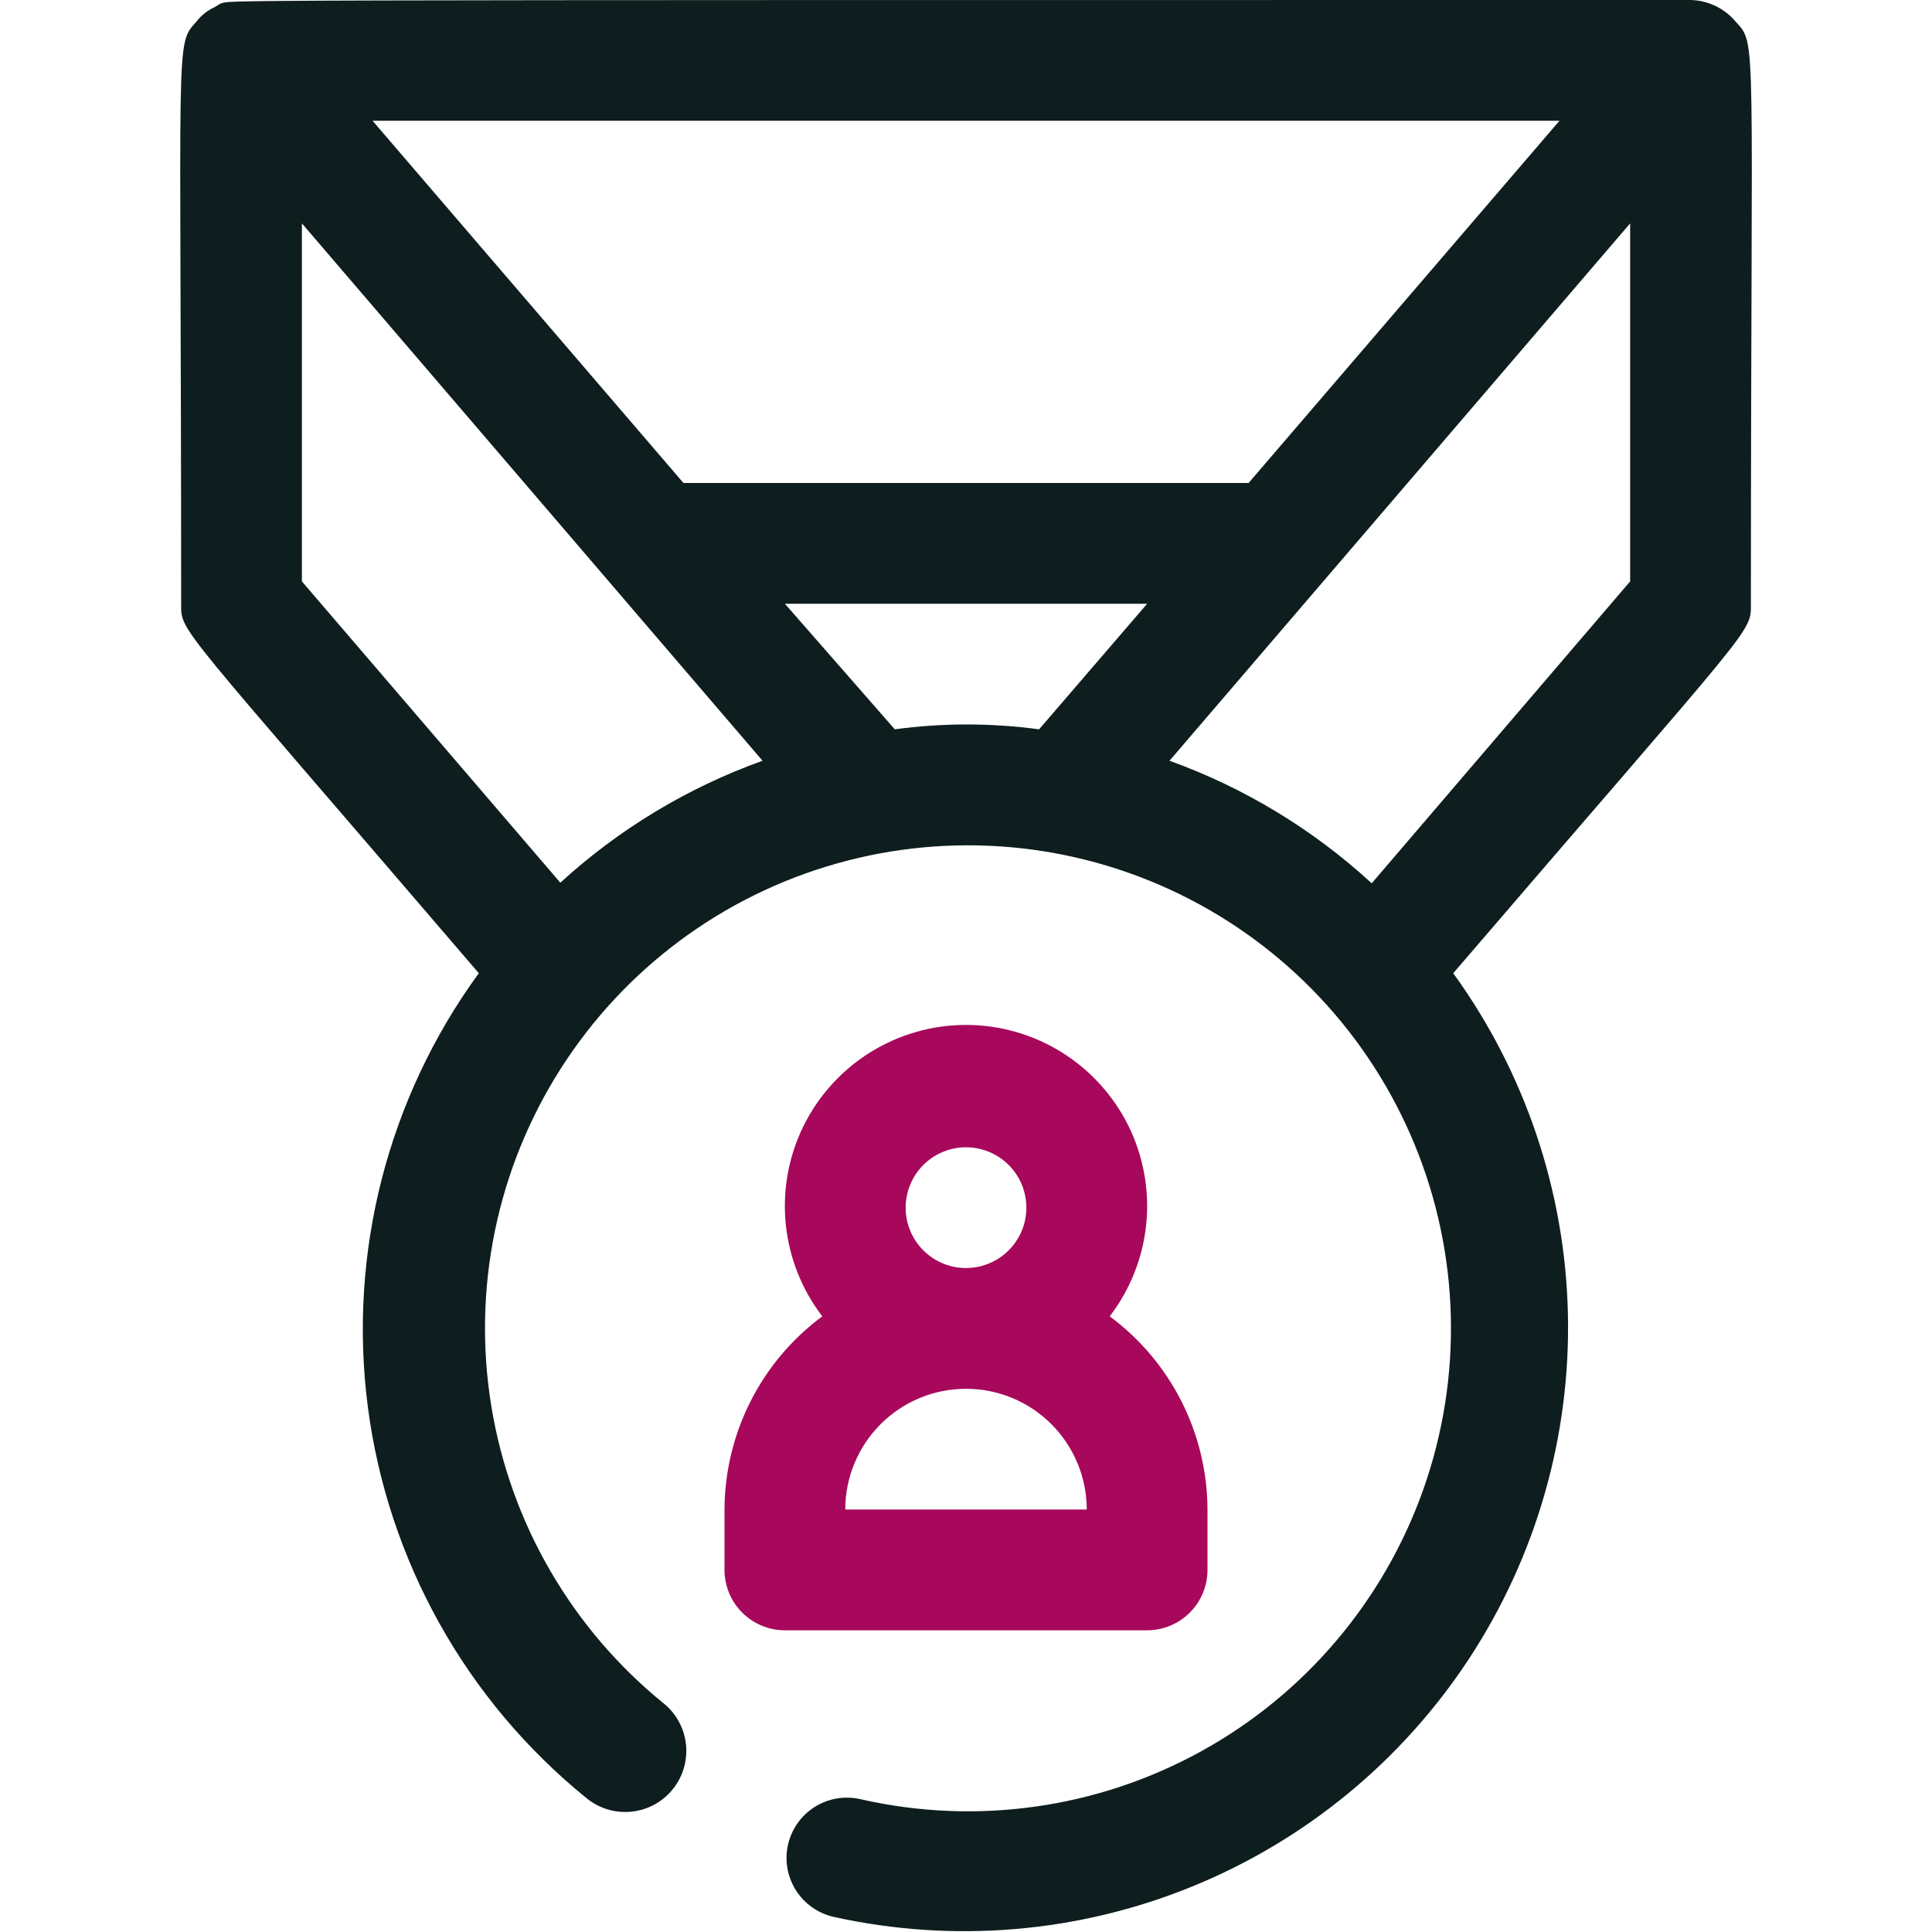
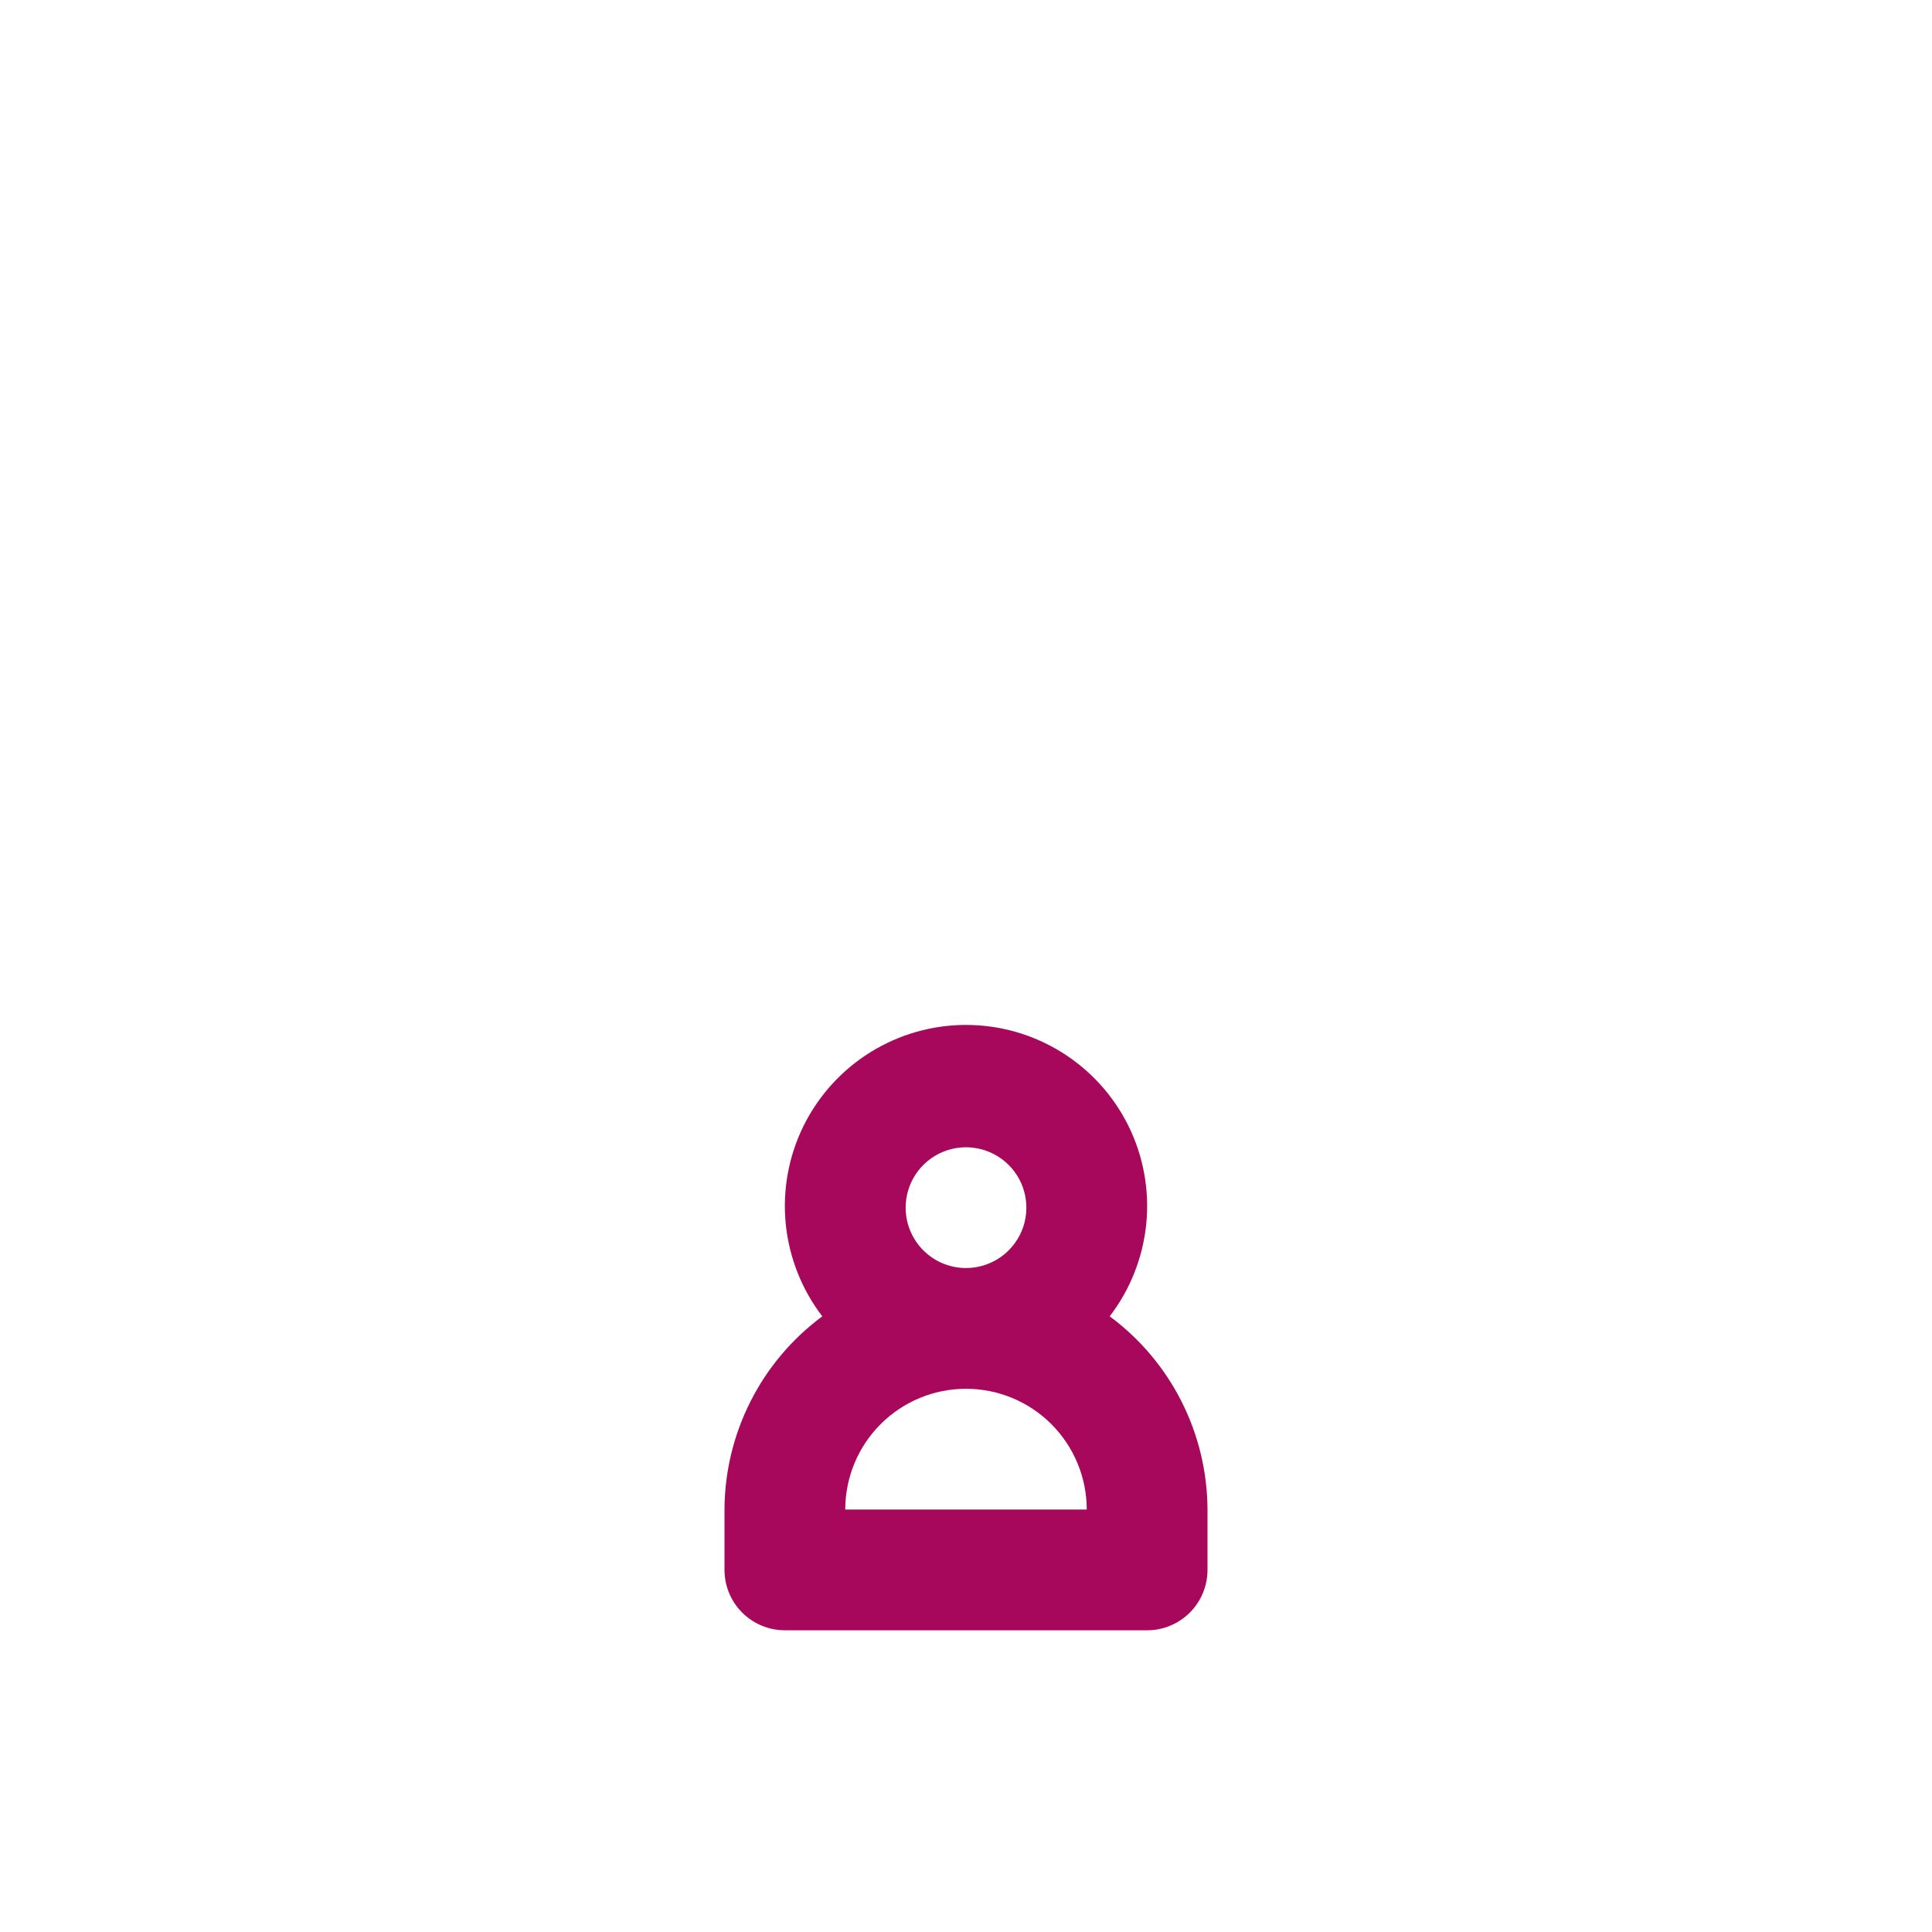
<svg xmlns="http://www.w3.org/2000/svg" width="42" height="42" viewBox="0 0 42 42" fill="none">
-   <path d="M38.063 13.125C38.063 0.525 38.207 0.998 37.722 0.459C37.602 0.319 37.453 0.205 37.285 0.126C37.118 0.047 36.936 0.004 36.751 0C3.203 0 5.132 0 4.791 0.079L4.66 0.158C4.511 0.227 4.38 0.33 4.279 0.459C3.794 1.011 3.938 0.564 3.938 13.125C3.938 13.755 3.807 13.453 10.409 21.157C8.426 23.876 7.563 27.252 7.997 30.588C8.432 33.925 10.132 36.967 12.745 39.086C13.016 39.311 13.366 39.418 13.717 39.385C14.068 39.352 14.391 39.181 14.615 38.909C14.84 38.638 14.947 38.288 14.914 37.937C14.881 37.587 14.71 37.263 14.438 37.039C12.434 35.417 11.097 33.115 10.681 30.57C10.265 28.026 10.799 25.417 12.183 23.242C13.566 21.067 15.702 19.476 18.182 18.774C20.663 18.071 23.315 18.306 25.634 19.433C27.953 20.56 29.775 22.501 30.755 24.886C31.735 27.271 31.803 29.932 30.947 32.364C30.09 34.796 28.369 36.828 26.112 38.072C23.854 39.317 21.217 39.687 18.704 39.112C18.535 39.074 18.36 39.069 18.189 39.098C18.018 39.127 17.855 39.19 17.708 39.283C17.562 39.376 17.435 39.497 17.336 39.639C17.236 39.781 17.166 39.941 17.129 40.11C17.054 40.449 17.118 40.804 17.305 41.097C17.492 41.39 17.787 41.596 18.126 41.672C20.726 42.247 23.438 42.019 25.905 41.016C28.371 40.014 30.474 38.285 31.935 36.06C33.396 33.834 34.146 31.217 34.085 28.555C34.023 25.894 33.154 23.314 31.592 21.157C38.194 13.466 38.063 13.768 38.063 13.125ZM27.143 10.5H14.858L8.099 2.625H33.902L27.143 10.5ZM12.181 19.189L6.563 12.639V4.856L16.577 16.538C14.951 17.121 13.456 18.023 12.181 19.189ZM19.452 15.855L17.063 13.125H24.938L22.589 15.855C21.548 15.714 20.493 15.714 19.452 15.855ZM25.424 16.538L35.438 4.856V12.639L29.82 19.202C28.546 18.031 27.052 17.125 25.424 16.538Z" fill="#0E1D1D" />
  <path d="M24.124 28.616C24.571 28.033 24.846 27.336 24.919 26.605C24.991 25.873 24.857 25.136 24.532 24.477C24.206 23.818 23.703 23.263 23.079 22.875C22.455 22.487 21.735 22.281 21 22.281C20.265 22.281 19.545 22.487 18.921 22.875C18.297 23.263 17.794 23.818 17.468 24.477C17.143 25.136 17.009 25.873 17.081 26.605C17.154 27.336 17.429 28.033 17.876 28.616C17.219 29.102 16.685 29.735 16.316 30.464C15.947 31.193 15.753 31.999 15.75 32.816V34.128C15.75 34.476 15.888 34.81 16.134 35.056C16.381 35.303 16.714 35.441 17.062 35.441H24.938C25.286 35.441 25.619 35.303 25.866 35.056C26.112 34.81 26.25 34.476 26.25 34.128V32.816C26.247 31.999 26.053 31.193 25.684 30.464C25.315 29.735 24.781 29.102 24.124 28.616ZM19.688 26.253C19.688 25.994 19.765 25.74 19.909 25.524C20.053 25.308 20.258 25.14 20.498 25.041C20.738 24.941 21.002 24.915 21.256 24.966C21.511 25.017 21.744 25.142 21.928 25.325C22.112 25.509 22.237 25.743 22.287 25.997C22.338 26.252 22.312 26.516 22.213 26.756C22.113 26.995 21.945 27.2 21.729 27.345C21.513 27.489 21.26 27.566 21 27.566C20.652 27.566 20.318 27.428 20.072 27.181C19.826 26.935 19.688 26.601 19.688 26.253ZM18.375 32.816C18.375 32.12 18.652 31.452 19.144 30.96C19.636 30.467 20.304 30.191 21 30.191C21.696 30.191 22.364 30.467 22.856 30.96C23.348 31.452 23.625 32.12 23.625 32.816H18.375Z" fill="#A7085B" />
</svg>